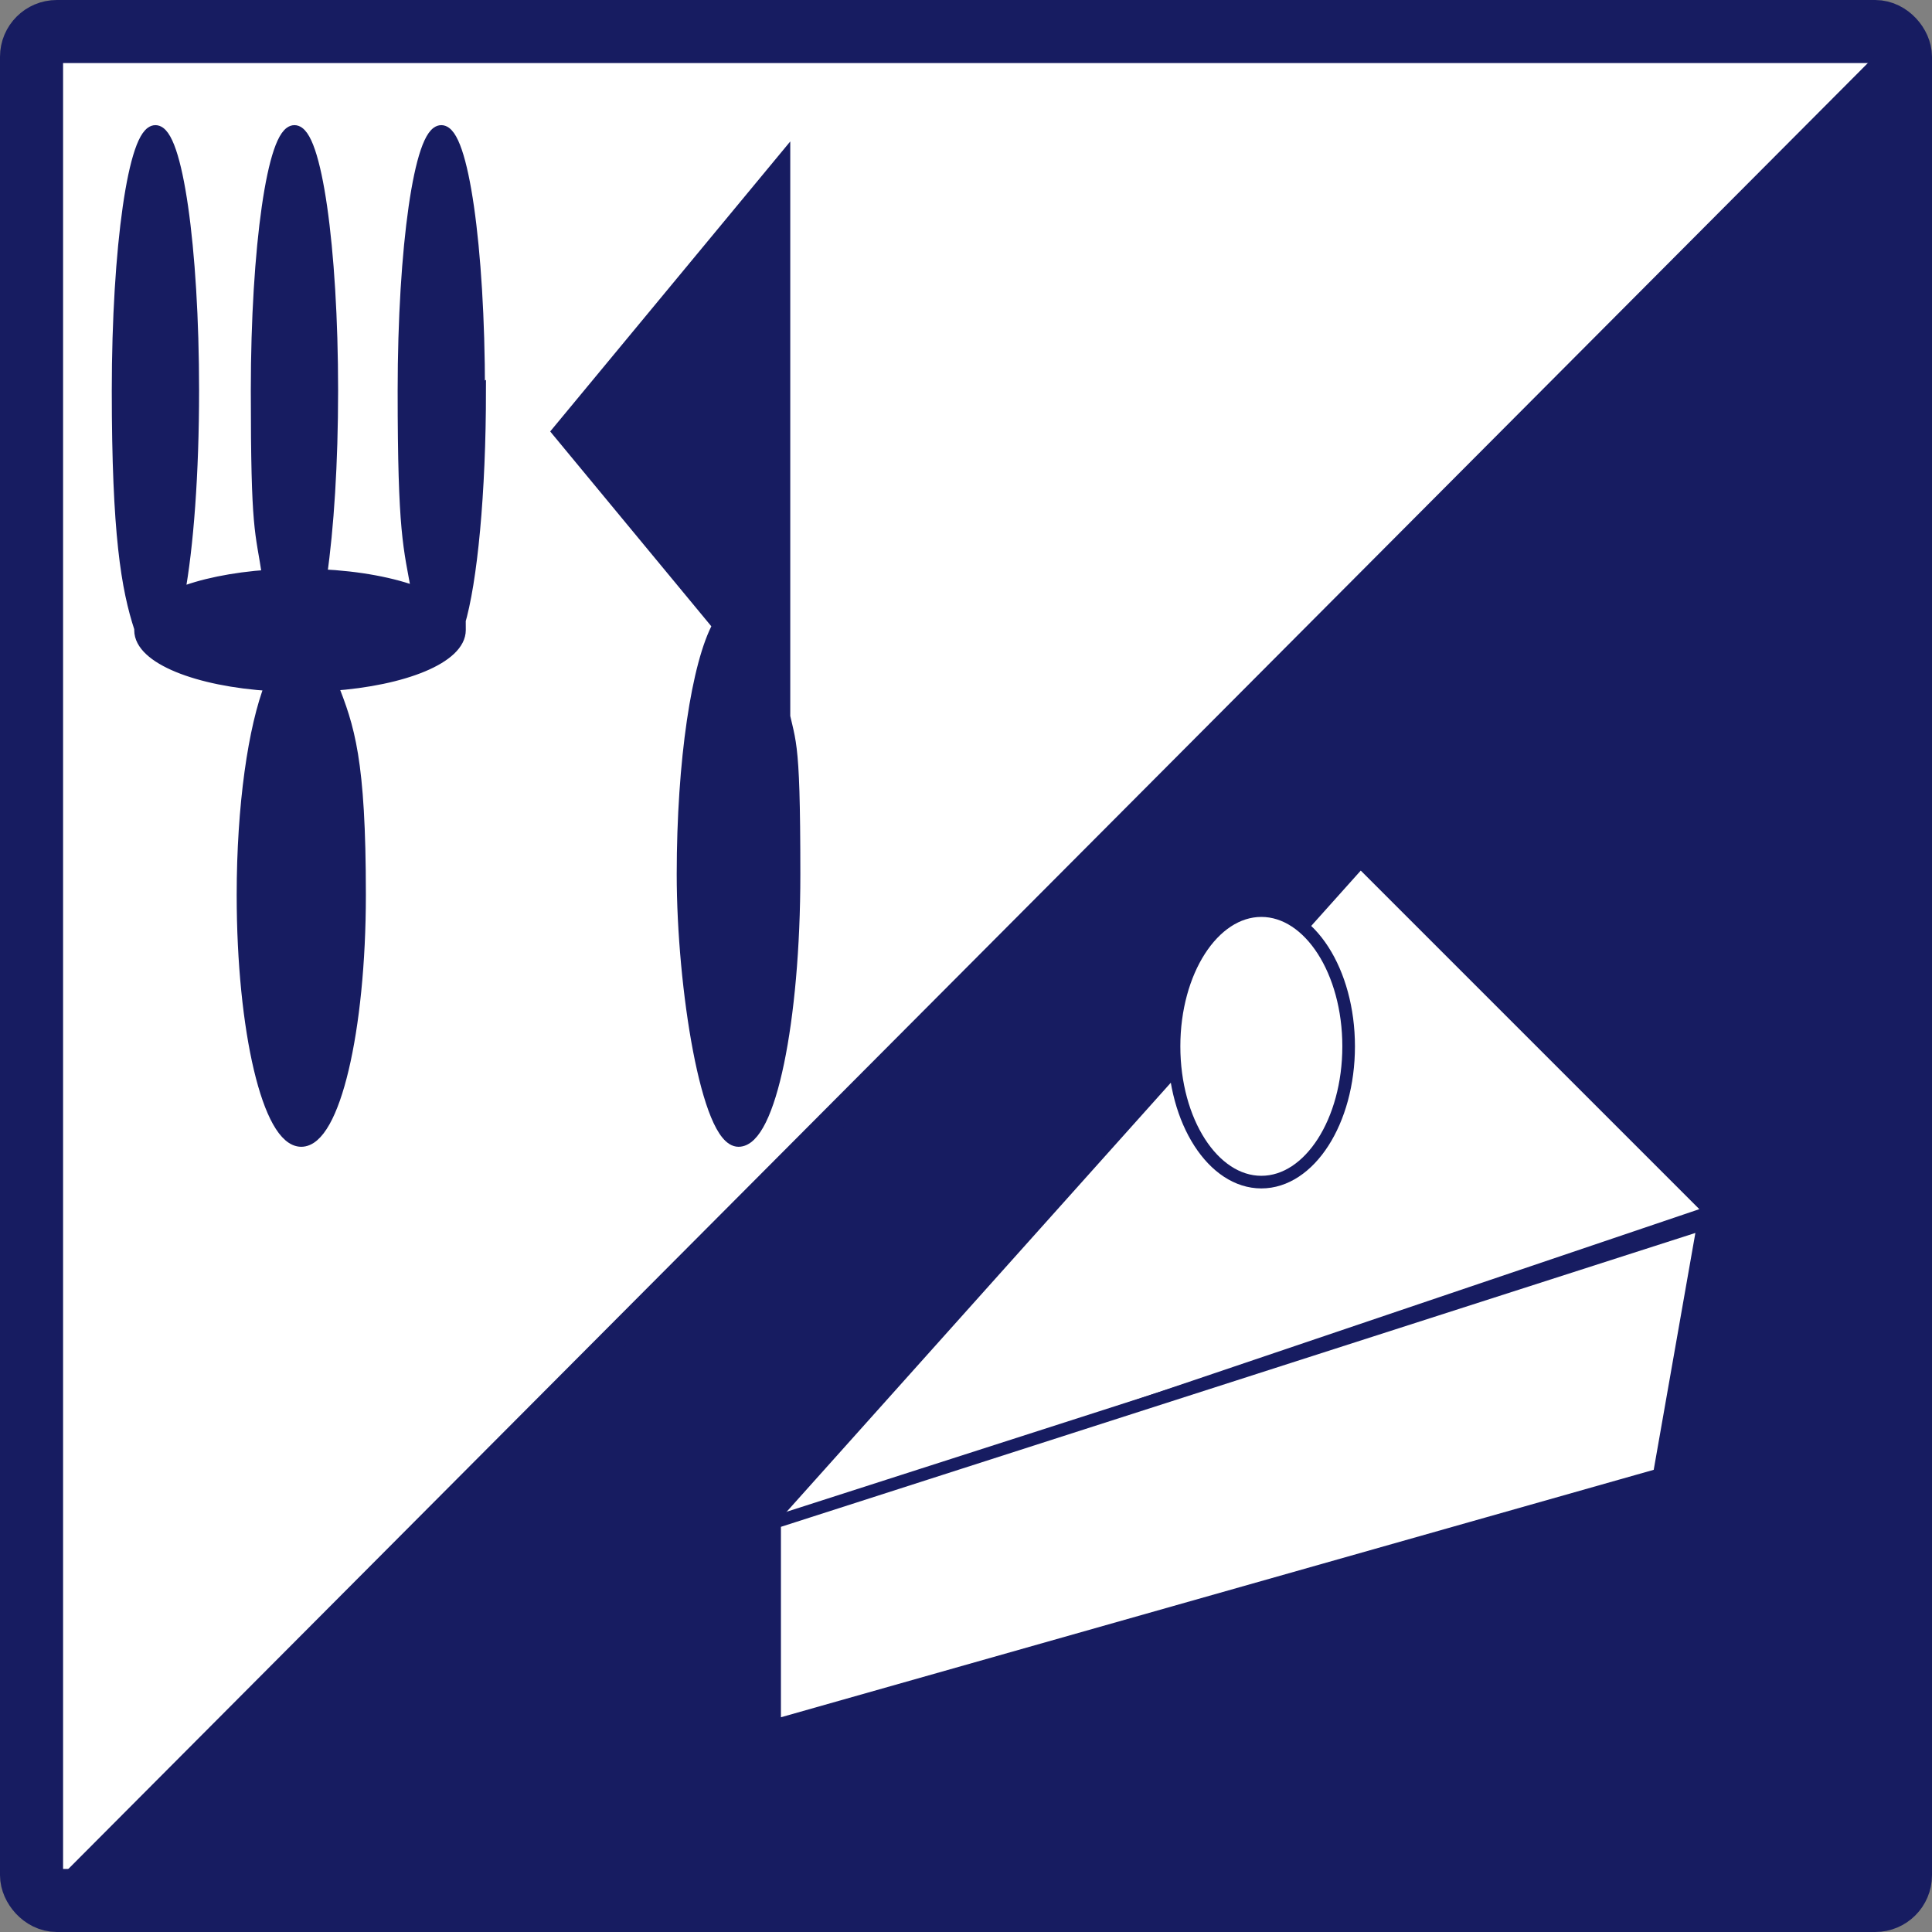
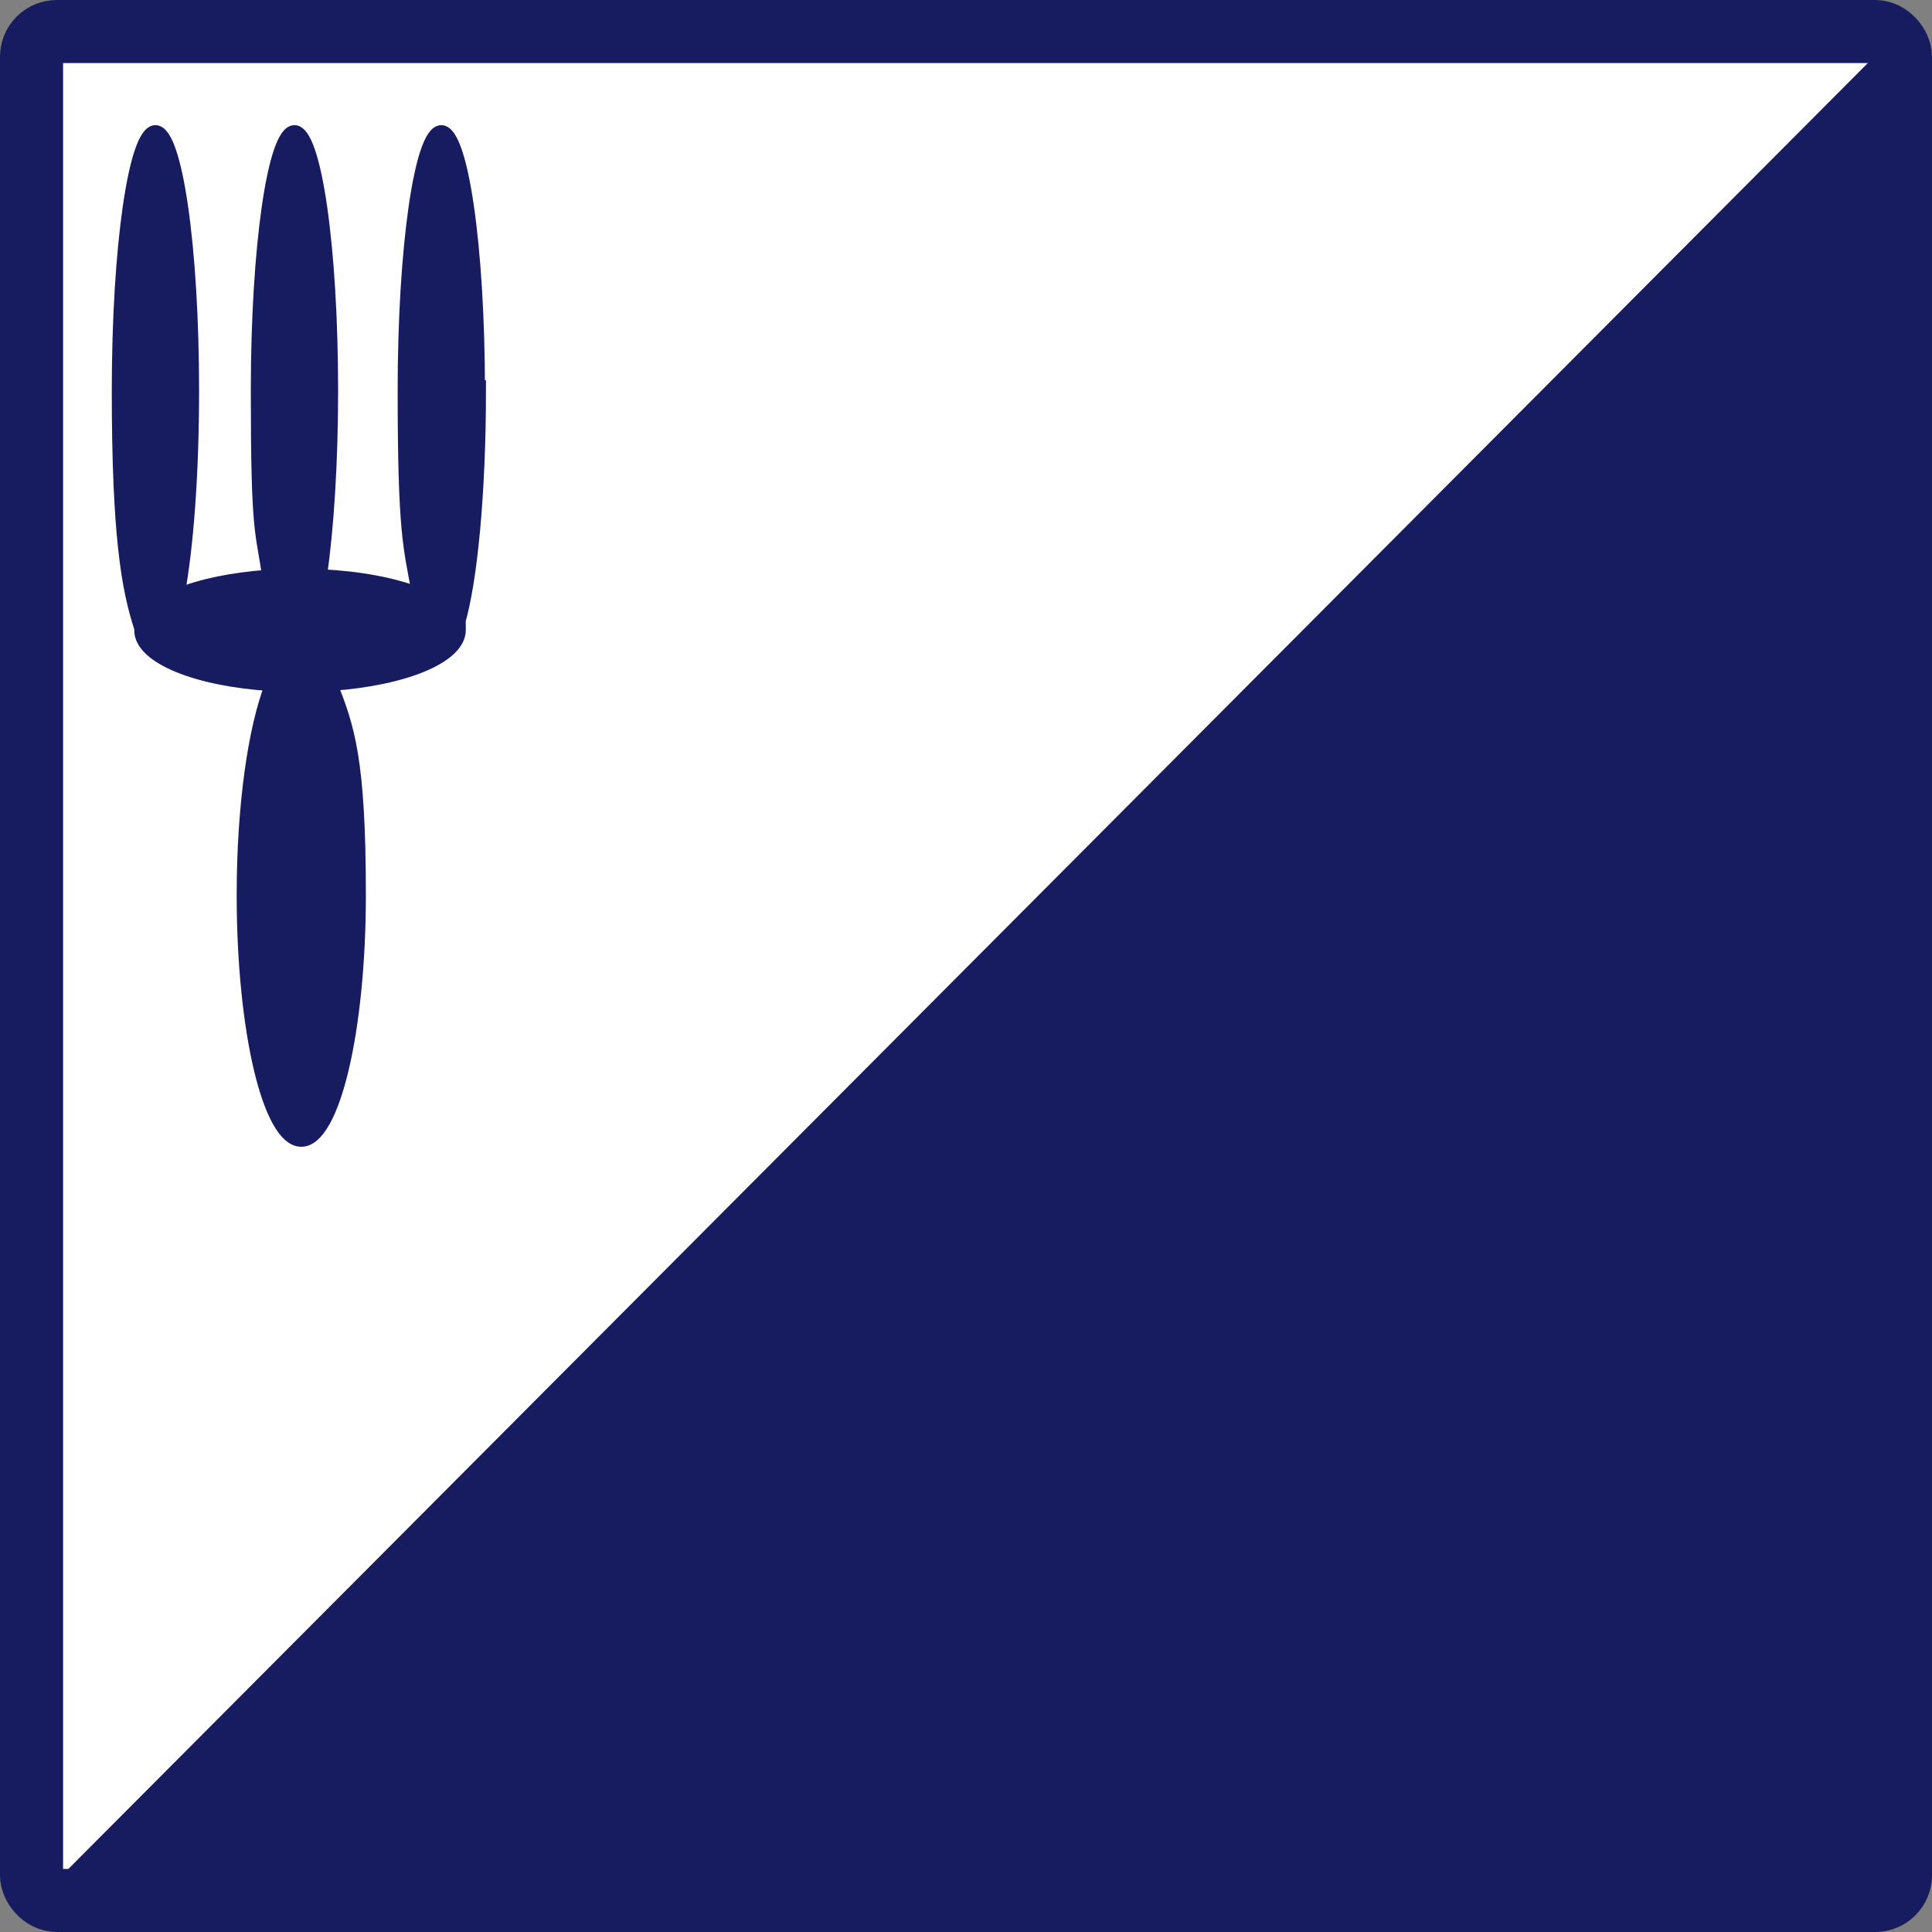
<svg xmlns="http://www.w3.org/2000/svg" id="_レイヤー_1" data-name="レイヤー 1" version="1.1" viewBox="0 0 765.7 765.7">
  <rect x="0" y="0" width="765.7" height="765.7" fill="#808080" stroke="none" />
  <defs>
    <style>
      .cls-1, .cls-2, .cls-3, .cls-4 {
        stroke: #171c61;
        stroke-miterlimit: 10;
      }

      .cls-1, .cls-3 {
        stroke-width: 5px;
      }

      .cls-1, .cls-5 {
        fill: #fff;
      }

      .cls-2 {
        stroke-width: 10px;
      }

      .cls-2, .cls-3 {
        fill: #171c61;
      }

      .cls-5 {
        stroke-width: 0px;
      }

      .cls-4 {
        fill: none;
        stroke-width: 25px;
      }
    </style>
  </defs>
  <g>
    <rect class="cls-5" x="12.5" y="12.5" width="740.7" height="740.7" rx="10" ry="10" />
    <rect class="cls-4" x="12.5" y="12.5" width="740.7" height="740.7" rx="10" ry="10" />
  </g>
  <path class="cls-3" d="M189.7,154.8c0-56.7-6.6-102.7-14.8-102.7s-14.8,46-14.8,102.7,2.2,61.6,5.6,80.4c-9.8-3.8-23.4-6.4-38.6-7.1,2.7-18.6,4.4-44.6,4.4-73.3,0-56.7-6.6-102.7-14.8-102.7s-14.8,46-14.8,102.7,1.7,54.8,4.5,73.5c-14.2,1-26.7,3.6-35.7,7.3,3.5-18.8,5.7-48,5.7-80.8,0-56.7-6.6-102.7-14.8-102.7s-14.8,46-14.8,102.7,3.7,78.4,8.9,94.2c0,.3,0,.6,0,.8,0,10.8,22.4,19.8,51.8,21.6-6.7,17-11.2,48-11.2,83.3,0,53.7,10.3,97.3,23.1,97.3s23.1-43.5,23.1-97.3-4.5-66.4-11.2-83.4c28.9-2,50.8-10.9,50.8-21.6s-.1-1.6-.4-2.5c5-16.6,8.4-51.8,8.4-92.6Z" />
-   <path class="cls-3" d="M309.3,277.4l1.4,1.7V63s-89.4,108-89.4,108l63.6,76.9c-8.3,15.1-14.2,53.6-14.2,98.6s9.8,105.5,22,105.5,22-47.2,22-105.5-2-50.6-5.4-69.2Z" />
  <polygon class="cls-2" points="753.2 19.1 753.2 753.2 21.7 753.2 753.2 19.1" />
-   <polygon class="cls-1" points="300.4 608.1 539.2 341.4 678.1 480.3 300.4 608.1" />
-   <ellipse class="cls-1" cx="499.9" cy="414.7" rx="34.6" ry="53.8" />
-   <polygon class="cls-1" points="657.6 584.5 307 683.9 307 603.3 675.1 485 657.6 584.5" />
</svg>